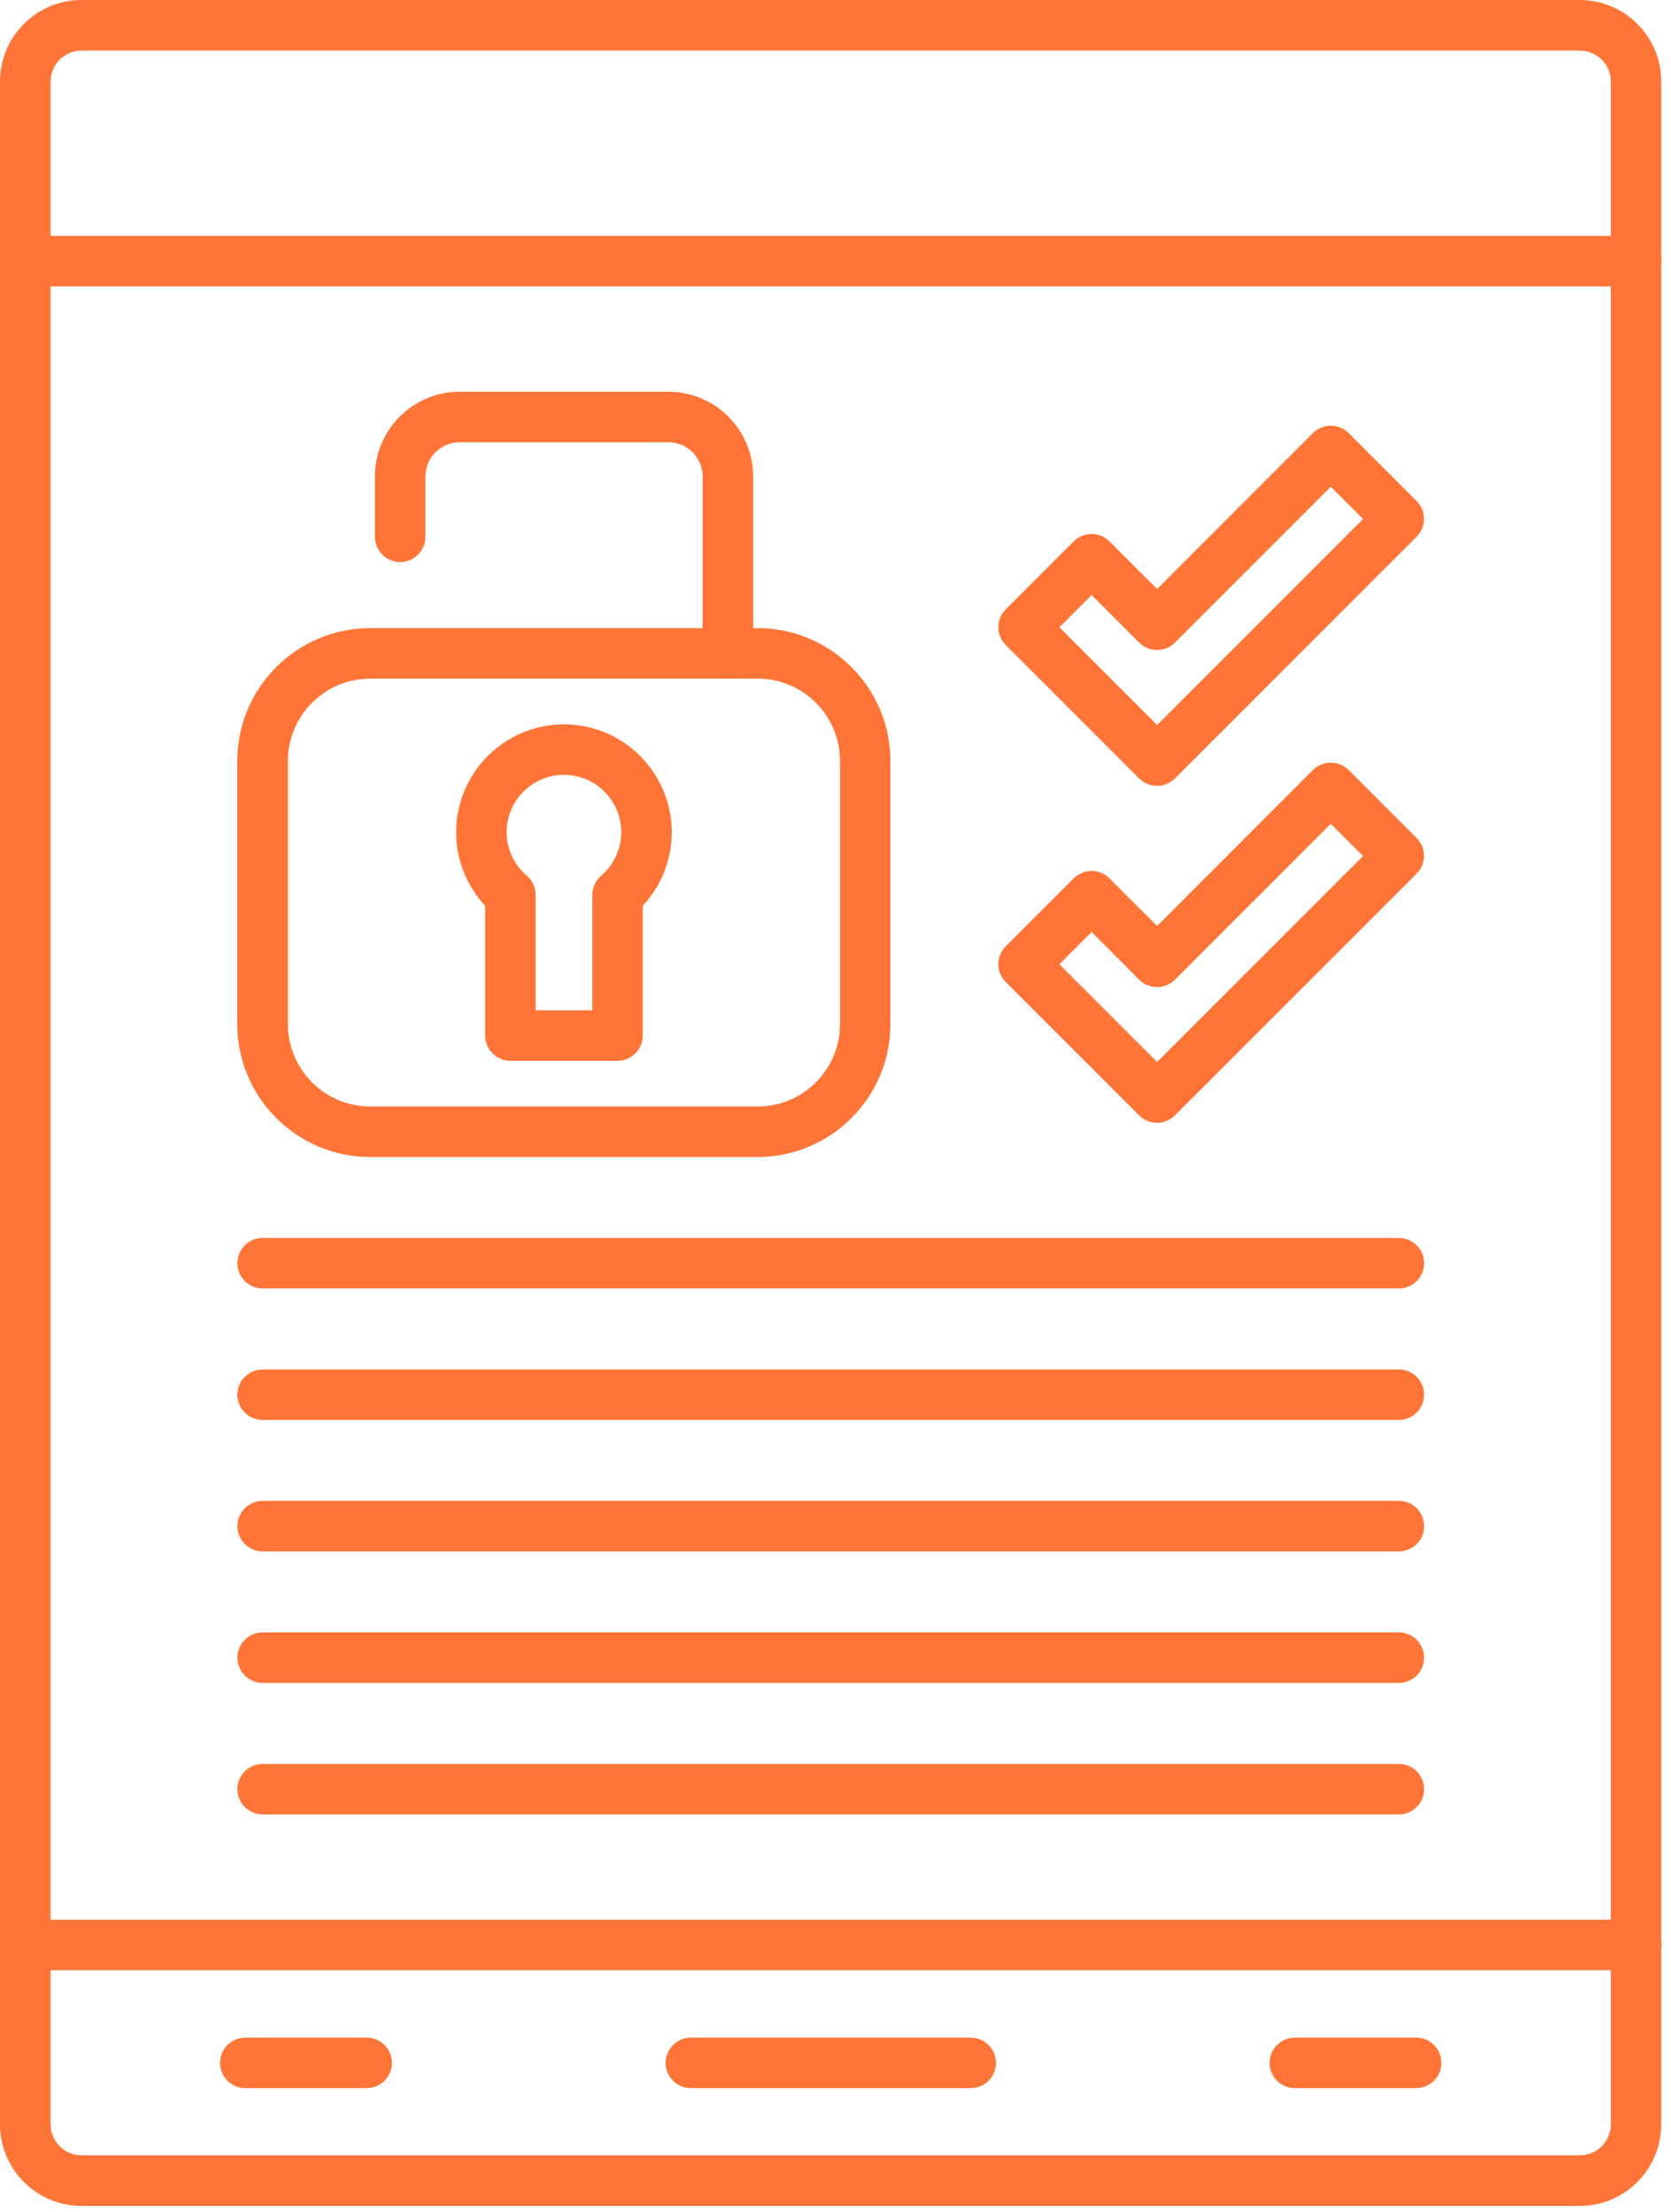
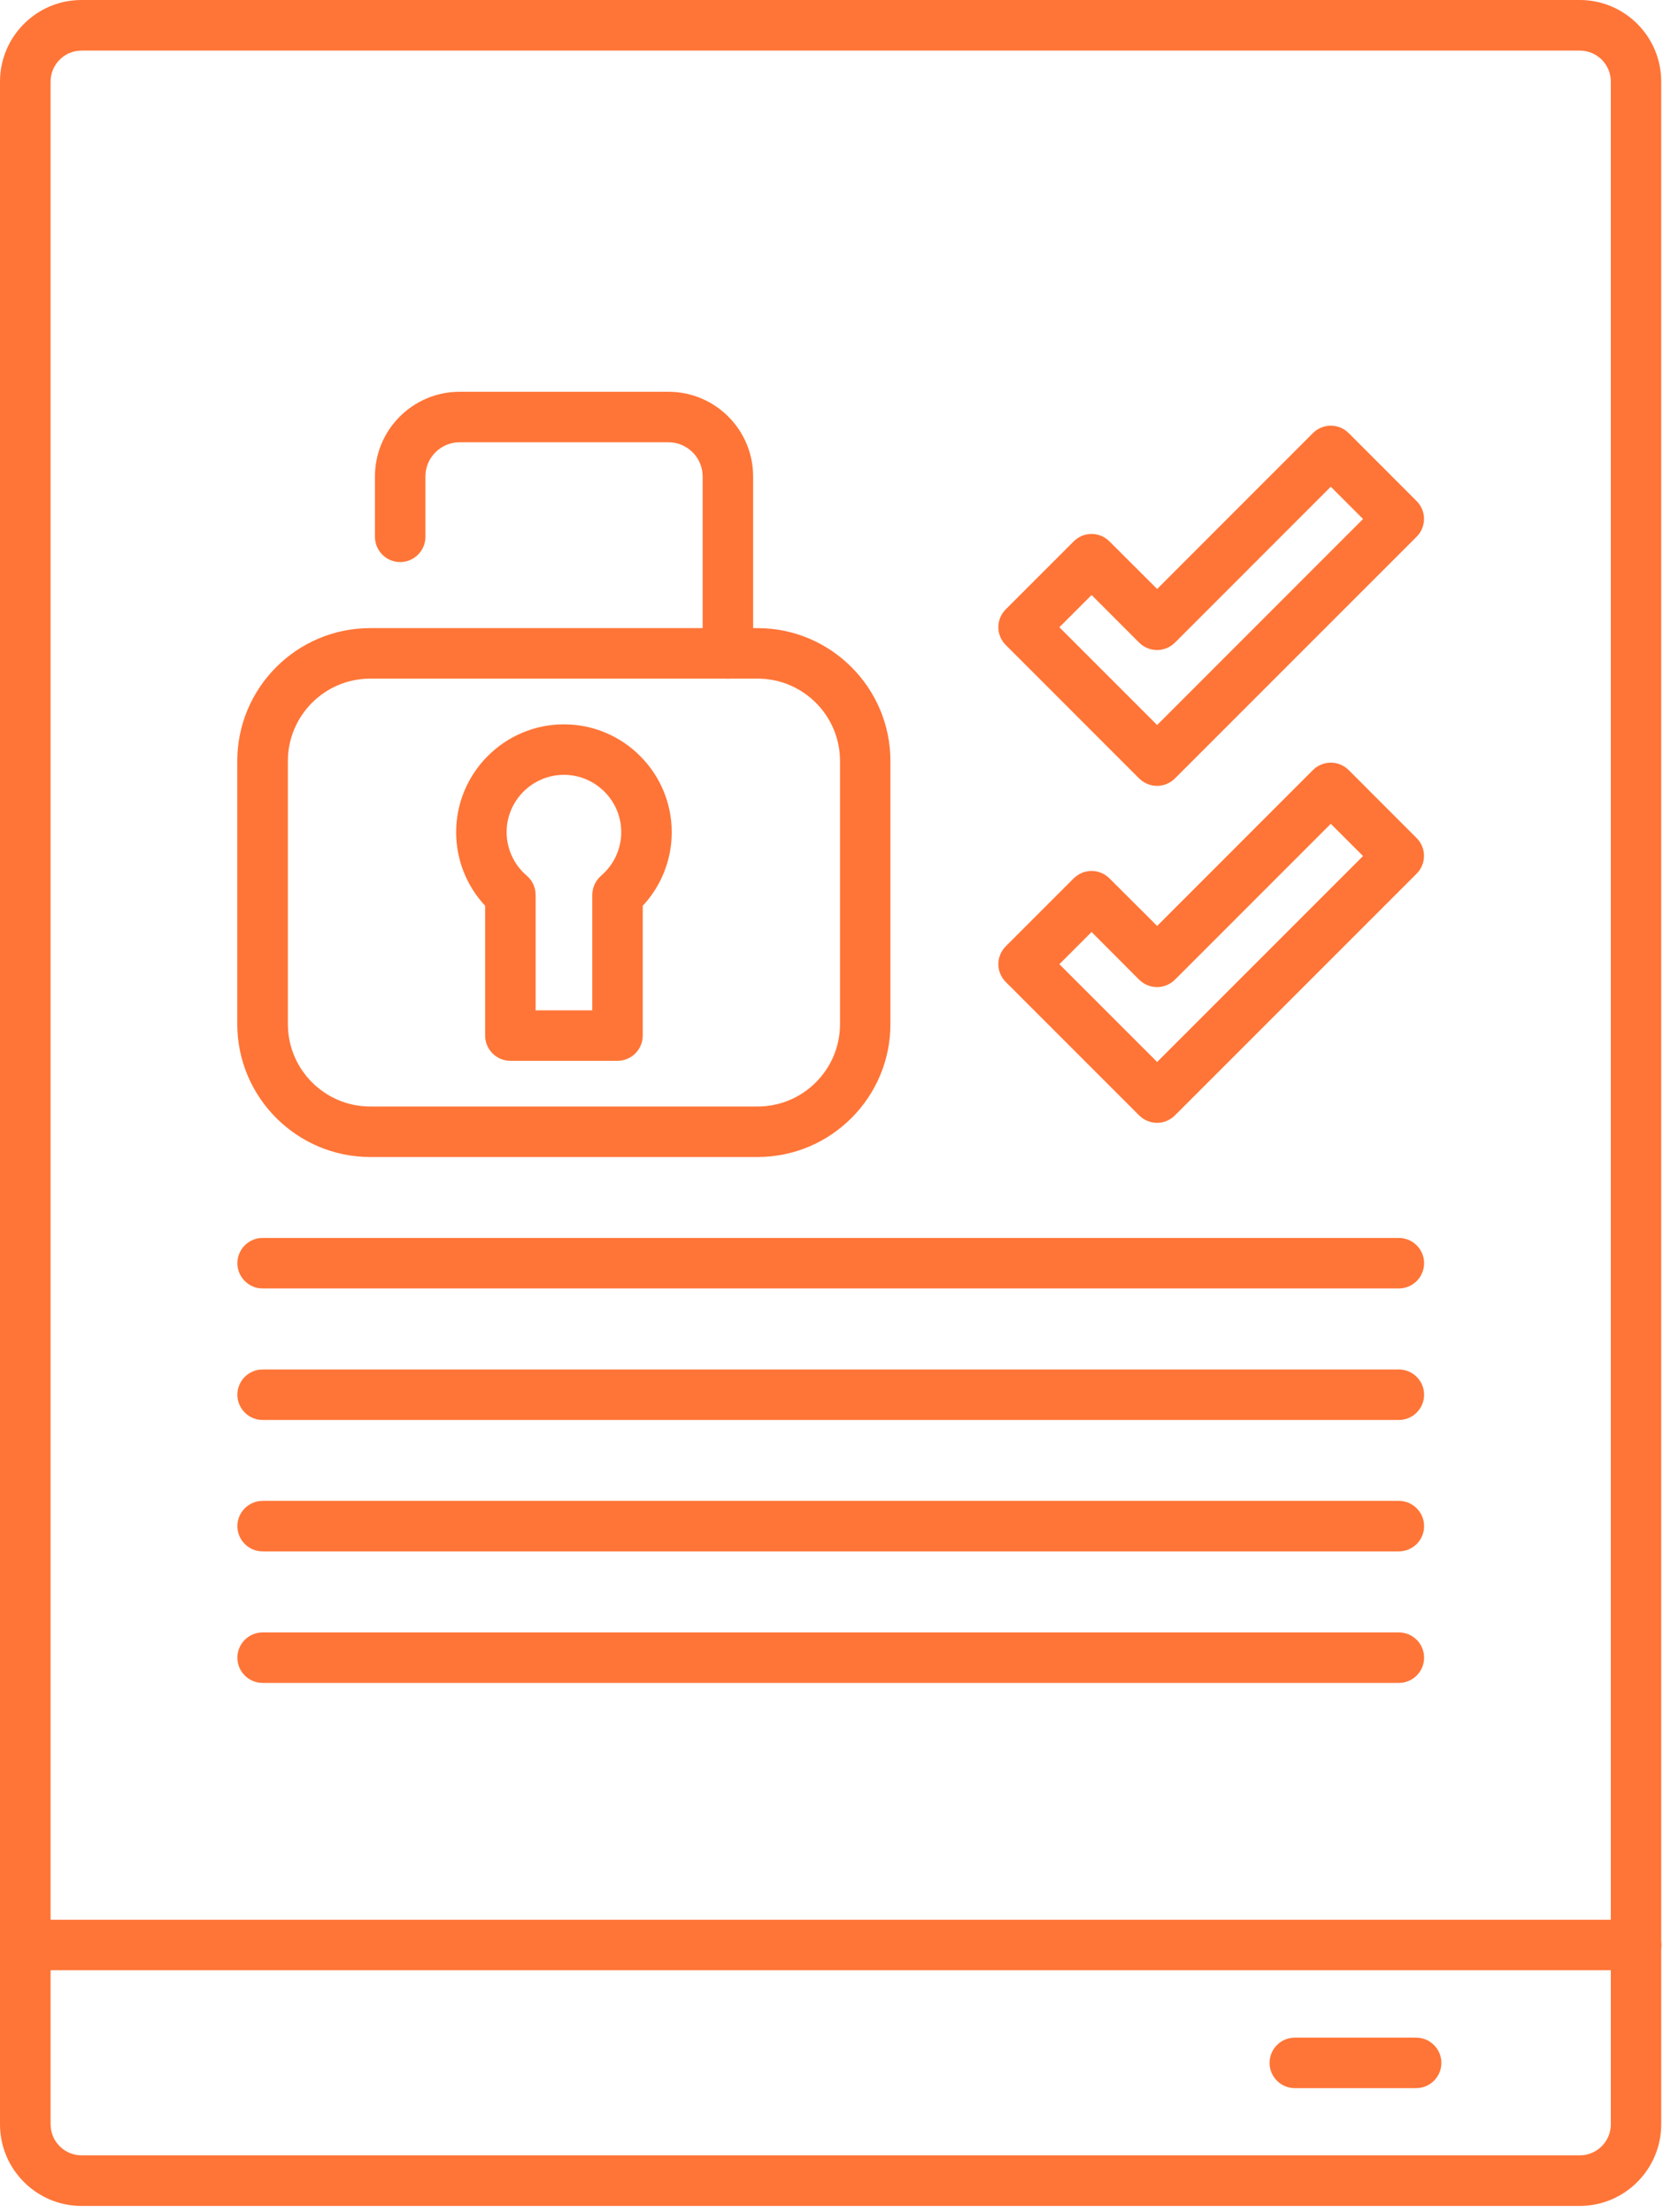
<svg xmlns="http://www.w3.org/2000/svg" width="68" height="90" viewBox="0 0 68 90" fill="none">
  <path fill-rule="evenodd" clip-rule="evenodd" d="M3.32 2.059C2.621 2.059 2.059 2.625 2.059 3.32V86.437C2.059 87.133 2.625 87.699 3.32 87.699H64.289C64.985 87.699 65.551 87.133 65.551 86.437V3.32C65.551 2.621 64.985 2.059 64.289 2.059H3.32ZM64.289 89.758H3.32C1.488 89.758 0 88.269 0 86.437V3.32C0 1.488 1.488 0 3.316 0H64.285C66.117 0 67.602 1.488 67.602 3.32V86.437C67.602 88.269 66.114 89.758 64.285 89.758H64.289Z" fill="#FF7537" />
-   <path fill-rule="evenodd" clip-rule="evenodd" d="M39.5 84.965H28.113C27.547 84.965 27.086 84.504 27.086 83.938C27.086 83.371 27.547 82.91 28.113 82.91H39.504C40.071 82.91 40.532 83.371 40.532 83.938C40.532 84.504 40.071 84.965 39.504 84.965H39.5Z" fill="#FF7537" />
  <path fill-rule="evenodd" clip-rule="evenodd" d="M57.629 84.965H52.691C52.125 84.965 51.664 84.504 51.664 83.938C51.664 83.371 52.125 82.91 52.691 82.91H57.629C58.195 82.91 58.656 83.371 58.656 83.938C58.656 84.504 58.195 84.965 57.629 84.965Z" fill="#FF7537" />
-   <path fill-rule="evenodd" clip-rule="evenodd" d="M14.922 84.965H9.984C9.418 84.965 8.957 84.504 8.957 83.938C8.957 83.371 9.418 82.91 9.984 82.91H14.922C15.488 82.91 15.949 83.371 15.949 83.938C15.949 84.504 15.488 84.965 14.922 84.965Z" fill="#FF7537" />
  <path fill-rule="evenodd" clip-rule="evenodd" d="M66.582 80.168H1.031C0.465 80.168 0.004 79.707 0.004 79.141C0.004 78.574 0.465 78.113 1.031 78.113H66.582C67.149 78.113 67.609 78.574 67.609 79.141C67.609 79.707 67.149 80.168 66.582 80.168Z" fill="#FF7537" />
-   <path fill-rule="evenodd" clip-rule="evenodd" d="M66.582 11.653H1.031C0.465 11.653 0.004 11.192 0.004 10.625C0.004 10.059 0.465 9.598 1.031 9.598H66.582C67.149 9.598 67.609 10.059 67.609 10.625C67.609 11.192 67.149 11.653 66.582 11.653Z" fill="#FF7537" />
  <path fill-rule="evenodd" clip-rule="evenodd" d="M15.066 27.613C13.219 27.613 11.715 29.117 11.715 30.964V41.671C11.715 43.519 13.219 45.023 15.066 45.023H30.832C32.68 45.023 34.184 43.519 34.184 41.671V30.964C34.184 29.117 32.68 27.613 30.832 27.613H15.066ZM30.832 47.078H15.066C12.086 47.078 9.656 44.652 9.656 41.672V30.965C9.656 27.984 12.082 25.558 15.062 25.558H30.828C33.809 25.558 36.235 27.984 36.235 30.965V41.672C36.235 44.652 33.809 47.078 30.828 47.078H30.832Z" fill="#FF7537" />
  <path fill-rule="evenodd" clip-rule="evenodd" d="M29.621 27.613C29.055 27.613 28.594 27.152 28.594 26.585V19.386C28.594 18.621 27.969 17.996 27.203 17.996H18.703C17.937 17.996 17.312 18.621 17.312 19.386V21.843C17.312 22.41 16.852 22.87 16.285 22.87C15.719 22.87 15.258 22.41 15.258 21.843V19.386C15.258 17.484 16.805 15.941 18.703 15.941H27.203C29.105 15.941 30.648 17.488 30.648 19.386V26.585C30.648 27.152 30.187 27.613 29.621 27.613Z" fill="#FF7537" />
  <path fill-rule="evenodd" clip-rule="evenodd" d="M21.797 41.11H24.102V36.418C24.102 36.118 24.234 35.832 24.461 35.633C24.98 35.188 25.281 34.543 25.281 33.86C25.281 32.575 24.234 31.528 22.949 31.528C21.664 31.528 20.617 32.575 20.617 33.86C20.617 34.543 20.918 35.188 21.438 35.633C21.668 35.828 21.797 36.114 21.797 36.418L21.797 41.11ZM25.129 43.164H20.77C20.203 43.164 19.742 42.703 19.742 42.137V36.856C18.988 36.047 18.562 34.981 18.562 33.864C18.562 31.446 20.531 29.473 22.949 29.473C25.367 29.473 27.336 31.442 27.336 33.864C27.336 34.981 26.91 36.051 26.156 36.856V42.137C26.156 42.704 25.695 43.164 25.129 43.164Z" fill="#FF7537" />
  <path fill-rule="evenodd" clip-rule="evenodd" d="M43.108 25.52L47.089 29.5L55.468 21.117L54.155 19.805L47.812 26.149C47.62 26.34 47.354 26.45 47.085 26.45C46.812 26.45 46.55 26.34 46.358 26.149L44.421 24.211L43.108 25.524L43.108 25.52ZM47.089 31.977C46.823 31.977 46.562 31.875 46.358 31.676L40.929 26.246C40.526 25.844 40.526 25.195 40.929 24.793L43.694 22.028C44.097 21.625 44.745 21.625 45.147 22.028L47.089 23.965L53.429 17.621C53.62 17.43 53.882 17.321 54.155 17.321C54.429 17.321 54.686 17.426 54.882 17.621L57.647 20.387C58.05 20.789 58.05 21.438 57.647 21.84L47.811 31.676C47.608 31.875 47.347 31.977 47.085 31.977L47.089 31.977Z" fill="#FF7537" />
  <path fill-rule="evenodd" clip-rule="evenodd" d="M43.108 39.231L47.089 43.211L55.468 34.832L54.155 33.52L47.812 39.864C47.62 40.055 47.354 40.164 47.085 40.164C46.812 40.164 46.55 40.055 46.358 39.864L44.421 37.922L43.108 39.235L43.108 39.231ZM47.089 45.688C46.823 45.688 46.562 45.586 46.358 45.387L40.929 39.957C40.526 39.555 40.526 38.907 40.929 38.504L43.694 35.739C44.097 35.34 44.745 35.34 45.147 35.739L47.089 37.676L53.429 31.332C53.62 31.141 53.882 31.032 54.155 31.032C54.429 31.032 54.686 31.137 54.882 31.332L57.647 34.098C58.05 34.5 58.05 35.149 57.647 35.551L47.811 45.387C47.608 45.586 47.347 45.688 47.085 45.688L47.089 45.688Z" fill="#FF7537" />
  <path fill-rule="evenodd" clip-rule="evenodd" d="M56.925 52.426H10.688C10.121 52.426 9.66 51.965 9.66 51.398C9.66 50.832 10.121 50.371 10.688 50.371H56.925C57.492 50.371 57.953 50.832 57.953 51.398C57.953 51.965 57.492 52.426 56.925 52.426Z" fill="#FF7537" />
  <path fill-rule="evenodd" clip-rule="evenodd" d="M56.925 57.778H10.688C10.121 57.778 9.66 57.317 9.66 56.75C9.66 56.184 10.121 55.723 10.688 55.723H56.925C57.492 55.723 57.953 56.184 57.953 56.75C57.953 57.317 57.492 57.778 56.925 57.778Z" fill="#FF7537" />
  <path fill-rule="evenodd" clip-rule="evenodd" d="M56.925 63.125H10.688C10.121 63.125 9.66 62.664 9.66 62.098C9.66 61.531 10.121 61.07 10.688 61.07H56.925C57.492 61.07 57.953 61.531 57.953 62.098C57.953 62.664 57.492 63.125 56.925 63.125Z" fill="#FF7537" />
  <path fill-rule="evenodd" clip-rule="evenodd" d="M56.925 68.477H10.688C10.121 68.477 9.66 68.016 9.66 67.449C9.66 66.883 10.121 66.422 10.688 66.422H56.925C57.492 66.422 57.953 66.883 57.953 67.449C57.953 68.016 57.492 68.477 56.925 68.477Z" fill="#FF7537" />
-   <path fill-rule="evenodd" clip-rule="evenodd" d="M56.925 73.828H10.688C10.121 73.828 9.66 73.367 9.66 72.8C9.66 72.234 10.121 71.773 10.688 71.773H56.925C57.492 71.773 57.953 72.234 57.953 72.8C57.953 73.367 57.492 73.828 56.925 73.828Z" fill="#FF7537" />
</svg>